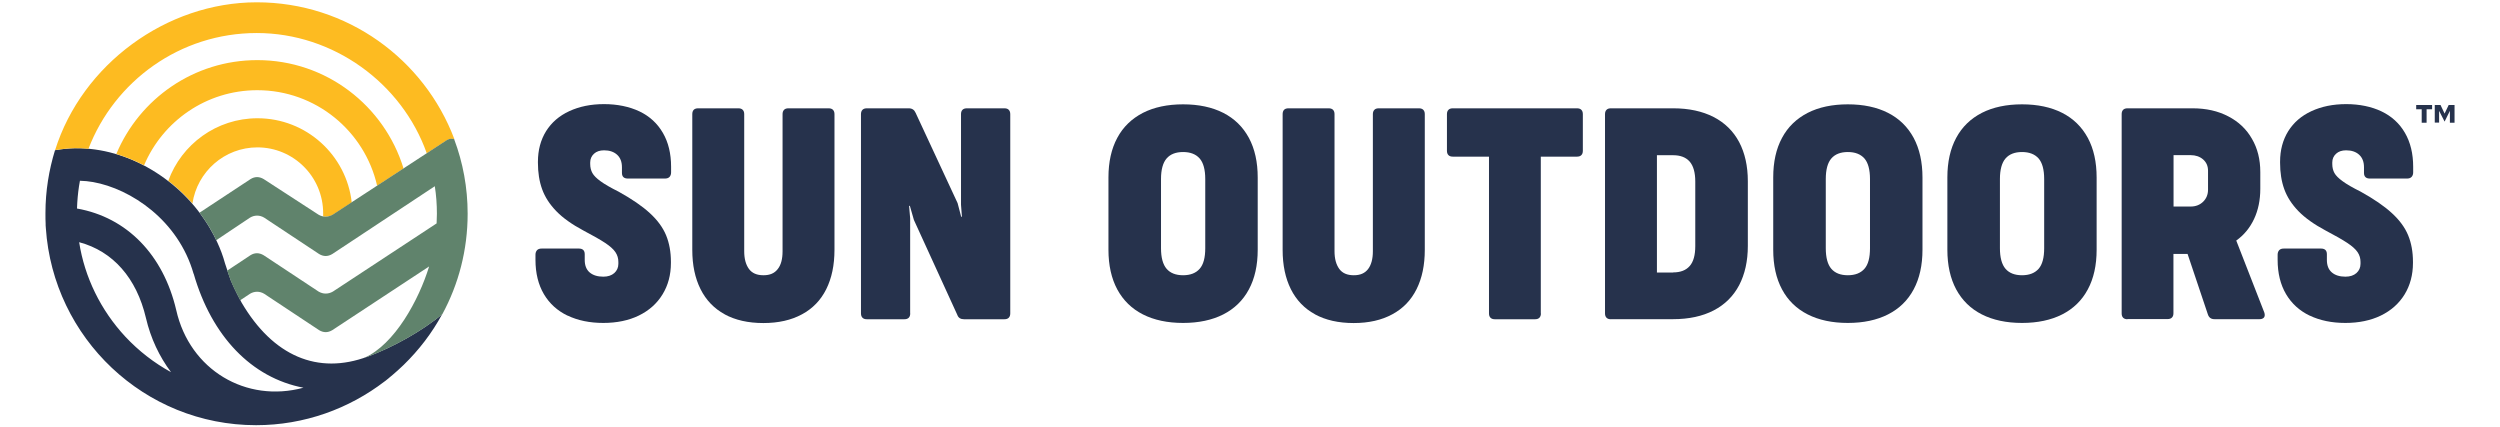
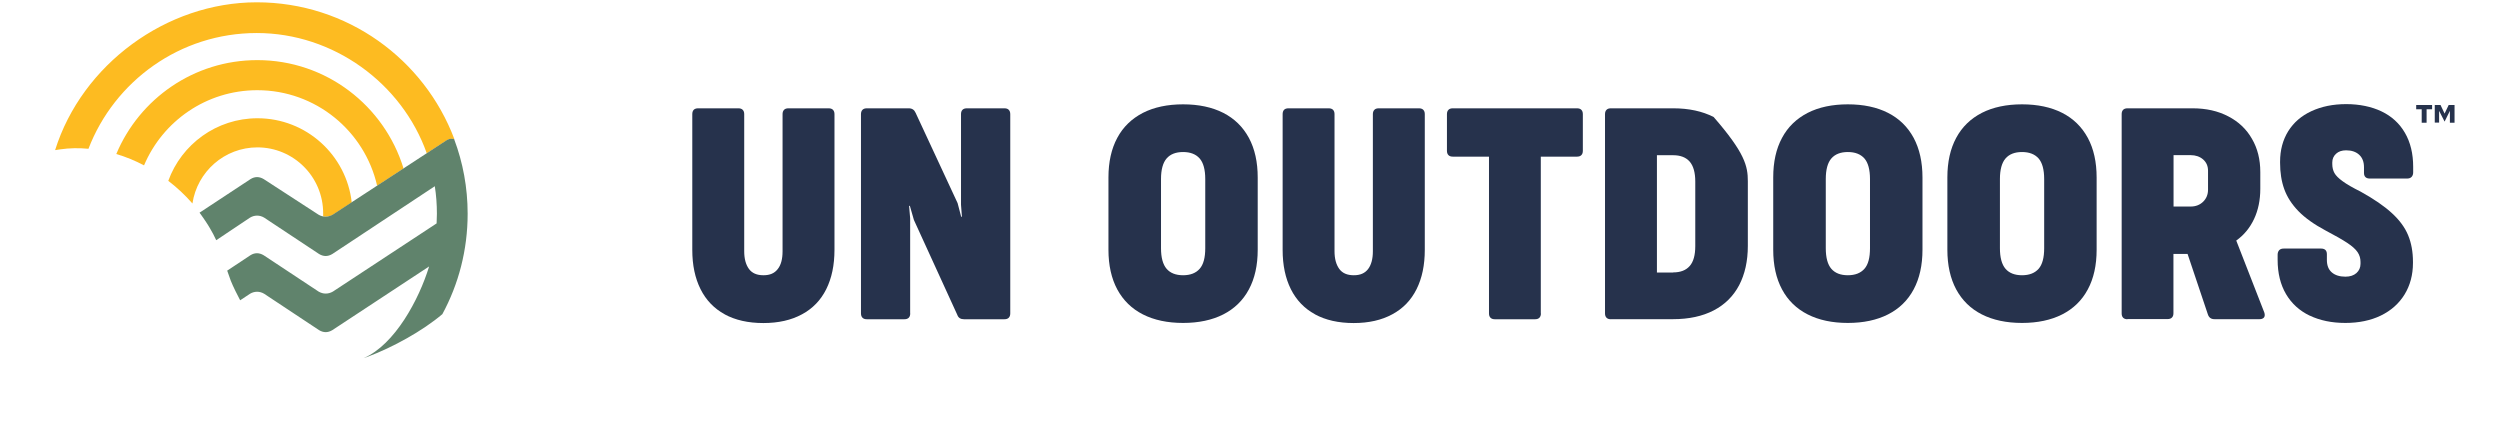
<svg xmlns="http://www.w3.org/2000/svg" width="275px" height="47px" viewBox="0 0 265 47" version="1.1">
  <g id="surface1">
    <path style=" stroke:none;fill-rule:nonzero;fill:rgb(99.216%,73.333%,12.941%);fill-opacity:1;" d="M 23.305 16.211 C 27.305 16.211 30.547 19.453 30.547 23.457 C 30.547 23.574 30.547 23.688 30.547 23.801 C 30.648 23.824 30.742 23.832 30.848 23.832 C 31.117 23.832 31.391 23.762 31.641 23.605 L 33.691 22.27 C 33.109 17.055 28.68 13.008 23.324 13.008 C 18.816 13.008 14.969 15.875 13.512 19.891 C 14.48 20.633 15.367 21.465 16.168 22.383 C 16.691 18.891 19.691 16.211 23.324 16.211 Z M 23.305 16.211 " />
-     <path style=" stroke:none;fill-rule:nonzero;fill:rgb(14.902%,19.608%,29.804%);fill-opacity:1;" d="M 35.461 39.219 C 29.953 41.281 25.023 39.164 21.574 33.281 C 21.574 33.281 20.754 31.75 20.398 30.863 C 20.379 30.82 19.855 29.34 19.754 28.977 C 19.535 28.172 19.242 27.391 18.887 26.629 C 18.648 26.098 18.379 25.586 18.074 25.074 C 18.066 25.055 18.055 25.031 18.043 25.023 C 17.98 24.918 17.918 24.812 17.855 24.711 C 17.836 24.688 17.824 24.656 17.805 24.637 C 17.742 24.543 17.68 24.438 17.617 24.344 C 17.598 24.324 17.586 24.293 17.566 24.273 C 17.492 24.168 17.418 24.055 17.348 23.949 C 17.348 23.949 17.336 23.926 17.324 23.918 C 17.242 23.793 17.16 23.676 17.066 23.551 C 13.531 18.746 7.438 15.617 1.605 16.438 C 1.418 16.461 1.238 16.492 1.051 16.523 C 0.387 18.691 0 21.008 0 23.418 C 0 23.418 0 23.418 0 23.426 C 0 23.449 0 23.469 0 23.488 C 0 23.52 0 23.543 0 23.574 C 0 23.918 0 24.262 0.02 24.605 C 0.02 24.668 0.02 24.719 0.02 24.781 C 0.02 24.887 0.031 24.992 0.043 25.094 C 0.855 37.184 10.887 46.77 23.168 46.77 C 28.484 46.77 33.398 44.953 37.316 41.949 C 37.336 41.938 37.359 41.918 37.379 41.906 C 37.516 41.805 37.641 41.699 37.766 41.594 C 37.785 41.574 37.816 41.555 37.836 41.531 C 37.922 41.469 38.055 41.355 38.211 41.219 C 38.578 40.906 38.941 40.582 39.285 40.25 C 39.328 40.207 39.379 40.164 39.41 40.133 C 41.078 38.508 42.527 36.629 43.641 34.555 C 41.473 36.402 38.172 38.215 35.43 39.238 Z M 3.707 26.641 C 7.418 27.629 10.023 30.582 11.055 34.984 C 11.574 37.215 12.531 39.227 13.812 40.938 C 11.961 39.926 10.262 38.613 8.781 37.027 C 6.086 34.129 4.301 30.488 3.707 26.641 Z M 16.305 30.113 C 18.285 36.996 22.68 41.562 28.379 42.648 C 22.086 44.359 15.875 40.707 14.387 34.117 C 12.969 28.035 8.961 23.906 3.469 22.938 C 3.469 22.719 3.48 22.5 3.5 22.289 C 3.551 21.477 3.645 20.672 3.793 19.883 C 4.27 19.891 4.762 19.945 5.238 20.027 C 9.387 20.766 14.617 24.23 16.293 30.113 Z M 16.305 30.113 " />
    <path style=" stroke:none;fill-rule:nonzero;fill:rgb(99.216%,73.333%,12.941%);fill-opacity:1;" d="M 36.484 20.434 L 39.391 18.535 C 37.285 11.641 30.891 6.613 23.305 6.613 C 16.324 6.613 10.336 10.871 7.793 16.941 C 8.844 17.254 9.867 17.672 10.844 18.191 C 12.898 13.332 17.699 9.922 23.305 9.922 C 29.734 9.922 35.117 14.418 36.484 20.434 Z M 36.484 20.434 " />
    <path style=" stroke:none;fill-rule:nonzero;fill:rgb(99.216%,73.333%,12.941%);fill-opacity:1;" d="M 41.941 16.867 L 44.152 15.43 C 44.473 15.23 44.734 15.238 44.953 15.312 C 44.953 15.312 44.965 15.312 44.973 15.312 C 44.973 15.312 44.984 15.312 44.984 15.312 C 41.672 6.512 33.18 0.254 23.242 0.254 C 13.305 0.254 4.02 7.094 1.062 16.512 C 1.062 16.512 1.062 16.512 1.074 16.512 C 1.113 16.512 1.156 16.504 1.207 16.492 C 1.344 16.469 1.48 16.449 1.613 16.43 C 2.656 16.281 3.699 16.262 4.73 16.367 C 7.594 8.918 14.805 3.633 23.242 3.633 C 31.68 3.633 39.215 9.16 41.941 16.855 Z M 41.941 16.867 " />
    <path style=" stroke:none;fill-rule:nonzero;fill:rgb(37.647%,51.373%,42.353%);fill-opacity:1;" d="M 44.973 15.312 C 44.746 15.238 44.484 15.207 44.141 15.418 L 31.609 23.605 C 31.359 23.75 31.086 23.832 30.816 23.832 C 30.547 23.832 30.285 23.762 30.035 23.613 C 30.035 23.613 24.012 19.703 24.012 19.703 C 23.523 19.41 23.035 19.402 22.555 19.703 L 16.949 23.395 C 16.992 23.449 17.035 23.5 17.066 23.551 C 17.148 23.668 17.242 23.793 17.324 23.918 C 17.324 23.918 17.336 23.938 17.348 23.949 C 17.418 24.055 17.492 24.168 17.566 24.273 C 17.586 24.293 17.598 24.324 17.617 24.344 C 17.68 24.438 17.742 24.543 17.805 24.637 C 17.824 24.656 17.836 24.688 17.855 24.711 C 17.918 24.812 17.98 24.918 18.043 25.023 C 18.055 25.043 18.066 25.062 18.074 25.074 C 18.336 25.512 18.574 25.961 18.785 26.422 L 22.504 23.938 C 22.992 23.645 23.566 23.645 24.055 23.938 L 30.098 27.941 C 30.586 28.234 31.066 28.234 31.555 27.941 L 42.828 20.484 C 42.984 21.465 43.059 22.477 43.059 23.512 C 43.059 23.863 43.047 24.219 43.027 24.574 L 31.617 32.074 C 31.367 32.219 31.098 32.293 30.828 32.293 C 30.555 32.293 30.297 32.219 30.047 32.074 C 30.047 32.074 24.004 28.078 24.004 28.078 C 23.512 27.785 23.023 27.777 22.543 28.078 L 19.992 29.77 C 20.168 30.289 20.379 30.852 20.387 30.883 C 20.648 31.539 21.16 32.551 21.418 33.031 L 22.504 32.312 C 22.992 32.02 23.566 32.02 24.055 32.312 L 30.098 36.316 C 30.586 36.609 31.066 36.609 31.555 36.316 L 42.203 29.309 C 41.098 32.938 38.43 37.914 35.004 39.395 C 35.148 39.344 35.297 39.289 35.453 39.238 C 38.191 38.215 41.484 36.402 43.66 34.555 C 45.441 31.27 46.441 27.504 46.441 23.512 C 46.441 20.633 45.922 17.879 44.965 15.332 Z M 44.973 15.312 " />
-     <path style=" stroke:none;fill-rule:nonzero;fill:rgb(14.902%,19.608%,29.804%);fill-opacity:1;" d="M 57.434 34.723 C 56.309 34.18 55.445 33.398 54.828 32.355 C 54.215 31.312 53.902 30.059 53.902 28.578 L 53.902 28.016 C 53.902 27.809 53.965 27.641 54.078 27.516 C 54.195 27.391 54.371 27.34 54.602 27.34 L 58.664 27.34 C 59.102 27.34 59.32 27.547 59.32 27.965 L 59.32 28.59 C 59.32 29.195 59.496 29.652 59.859 29.965 C 60.227 30.277 60.727 30.434 61.363 30.434 C 61.871 30.434 62.27 30.301 62.57 30.039 C 62.863 29.777 63.02 29.434 63.02 29.027 L 63.02 28.809 C 63.02 28.414 62.914 28.059 62.695 27.734 C 62.477 27.41 62.102 27.078 61.57 26.723 C 61.027 26.367 60.234 25.91 59.172 25.355 C 57.922 24.688 56.922 23.98 56.195 23.23 C 55.465 22.477 54.945 21.676 54.633 20.809 C 54.32 19.945 54.172 18.973 54.172 17.898 L 54.172 17.797 C 54.172 16.504 54.477 15.387 55.07 14.426 C 55.672 13.469 56.516 12.738 57.621 12.227 C 58.727 11.715 59.996 11.453 61.445 11.453 C 62.895 11.453 64.238 11.727 65.352 12.258 C 66.457 12.789 67.309 13.57 67.914 14.613 C 68.52 15.648 68.82 16.898 68.82 18.348 L 68.82 18.965 C 68.82 19.172 68.758 19.34 68.645 19.465 C 68.52 19.59 68.352 19.641 68.133 19.641 L 64.07 19.641 C 63.633 19.641 63.414 19.434 63.414 19.016 L 63.414 18.398 C 63.414 17.805 63.238 17.348 62.883 17.023 C 62.527 16.699 62.051 16.535 61.445 16.535 C 60.988 16.535 60.609 16.66 60.34 16.91 C 60.07 17.16 59.922 17.48 59.922 17.867 L 59.922 18.035 C 59.922 18.422 60.008 18.754 60.164 19.035 C 60.32 19.316 60.621 19.621 61.059 19.934 C 61.496 20.258 62.164 20.641 63.059 21.09 C 64.508 21.895 65.652 22.676 66.488 23.449 C 67.32 24.211 67.914 25.023 68.27 25.879 C 68.621 26.734 68.801 27.715 68.801 28.809 L 68.801 28.914 C 68.801 30.238 68.488 31.395 67.871 32.395 C 67.258 33.398 66.383 34.168 65.27 34.711 C 64.152 35.254 62.84 35.523 61.363 35.523 C 59.883 35.523 58.559 35.254 57.434 34.711 Z M 57.434 34.723 " />
    <path style=" stroke:none;fill-rule:nonzero;fill:rgb(14.902%,19.608%,29.804%);fill-opacity:1;" d="M 74.719 34.574 C 73.551 33.941 72.664 33.012 72.062 31.812 C 71.457 30.602 71.152 29.164 71.152 27.496 L 71.152 12.559 C 71.152 12.133 71.371 11.914 71.801 11.914 L 76.219 11.914 C 76.426 11.914 76.582 11.965 76.695 12.078 C 76.812 12.195 76.863 12.352 76.863 12.559 L 76.863 27.641 C 76.863 28.465 77.039 29.109 77.383 29.582 C 77.727 30.051 78.258 30.277 78.977 30.277 C 79.695 30.277 80.188 30.059 80.539 29.613 C 80.906 29.164 81.082 28.508 81.082 27.641 L 81.082 12.559 C 81.082 12.352 81.133 12.195 81.25 12.078 C 81.363 11.965 81.52 11.914 81.727 11.914 L 86.145 11.914 C 86.355 11.914 86.512 11.965 86.625 12.078 C 86.738 12.195 86.793 12.352 86.793 12.559 L 86.793 27.473 C 86.793 29.164 86.488 30.602 85.887 31.812 C 85.281 33.023 84.395 33.941 83.219 34.574 C 82.051 35.211 80.633 35.535 78.969 35.535 C 77.301 35.535 75.875 35.211 74.707 34.574 Z M 74.719 34.574 " />
    <path style=" stroke:none;fill-rule:nonzero;fill:rgb(14.902%,19.608%,29.804%);fill-opacity:1;" d="M 95.125 34.473 C 95.125 34.68 95.074 34.836 94.961 34.953 C 94.844 35.066 94.688 35.117 94.48 35.117 L 90.355 35.117 C 90.145 35.117 89.988 35.066 89.875 34.953 C 89.762 34.836 89.707 34.68 89.707 34.473 L 89.707 12.559 C 89.707 12.352 89.762 12.195 89.875 12.078 C 89.988 11.965 90.145 11.914 90.355 11.914 L 94.961 11.914 C 95.324 11.914 95.574 12.078 95.719 12.414 L 100.336 22.344 L 100.73 23.844 L 100.812 23.844 L 100.711 22.52 L 100.711 12.559 C 100.711 12.352 100.762 12.195 100.875 12.078 C 100.992 11.965 101.148 11.914 101.355 11.914 L 105.48 11.914 C 105.691 11.914 105.848 11.965 105.961 12.078 C 106.074 12.195 106.129 12.352 106.129 12.559 L 106.129 34.473 C 106.129 34.68 106.074 34.836 105.961 34.953 C 105.848 35.066 105.691 35.117 105.48 35.117 L 101.043 35.117 C 100.668 35.117 100.418 34.961 100.305 34.637 L 95.531 24.199 L 95.086 22.645 L 95 22.645 L 95.117 24.012 L 95.117 34.461 Z M 95.125 34.473 " />
    <path style=" stroke:none;fill-rule:nonzero;fill:rgb(14.902%,19.608%,29.804%);fill-opacity:1;" d="M 120.723 34.586 C 119.492 33.961 118.555 33.043 117.898 31.832 C 117.254 30.625 116.93 29.172 116.93 27.473 L 116.93 19.516 C 116.93 17.816 117.254 16.367 117.898 15.168 C 118.547 13.957 119.492 13.051 120.723 12.414 C 121.953 11.789 123.43 11.477 125.141 11.477 C 126.848 11.477 128.328 11.789 129.559 12.414 C 130.785 13.039 131.723 13.957 132.379 15.168 C 133.027 16.375 133.348 17.828 133.348 19.527 L 133.348 27.473 C 133.348 29.172 133.027 30.625 132.379 31.832 C 131.734 33.043 130.785 33.961 129.559 34.586 C 128.328 35.211 126.848 35.523 125.141 35.523 C 123.43 35.523 121.953 35.211 120.723 34.586 Z M 126.961 29.57 C 127.379 29.102 127.578 28.34 127.578 27.309 L 127.578 19.691 C 127.578 18.66 127.371 17.898 126.961 17.43 C 126.547 16.961 125.941 16.723 125.141 16.723 C 124.336 16.723 123.734 16.961 123.328 17.43 C 122.922 17.898 122.711 18.66 122.711 19.691 L 122.711 27.309 C 122.711 28.34 122.922 29.102 123.328 29.57 C 123.734 30.039 124.336 30.277 125.141 30.277 C 125.941 30.277 126.547 30.039 126.961 29.57 Z M 126.961 29.57 " />
    <path style=" stroke:none;fill-rule:nonzero;fill:rgb(14.902%,19.608%,29.804%);fill-opacity:1;" d="M 139.652 34.574 C 138.484 33.941 137.598 33.012 136.996 31.812 C 136.391 30.602 136.09 29.164 136.09 27.496 L 136.09 12.559 C 136.09 12.133 136.309 11.914 136.734 11.914 L 141.152 11.914 C 141.359 11.914 141.516 11.965 141.633 12.078 C 141.746 12.195 141.797 12.352 141.797 12.559 L 141.797 27.641 C 141.797 28.465 141.977 29.109 142.32 29.582 C 142.664 30.051 143.195 30.277 143.914 30.277 C 144.633 30.277 145.121 30.059 145.477 29.613 C 145.828 29.164 146.016 28.508 146.016 27.641 L 146.016 12.559 C 146.016 12.352 146.07 12.195 146.184 12.078 C 146.297 11.965 146.453 11.914 146.664 11.914 L 151.082 11.914 C 151.289 11.914 151.445 11.965 151.559 12.078 C 151.676 12.195 151.727 12.352 151.727 12.559 L 151.727 27.473 C 151.727 29.164 151.426 30.602 150.82 31.812 C 150.215 33.023 149.332 33.941 148.152 34.574 C 146.984 35.211 145.57 35.535 143.902 35.535 C 142.234 35.535 140.809 35.211 139.641 34.574 Z M 139.652 34.574 " />
    <path style=" stroke:none;fill-rule:nonzero;fill:rgb(14.902%,19.608%,29.804%);fill-opacity:1;" d="M 164.5 34.473 C 164.5 34.68 164.445 34.836 164.332 34.953 C 164.219 35.066 164.062 35.117 163.852 35.117 L 159.434 35.117 C 159.227 35.117 159.07 35.066 158.957 34.953 C 158.84 34.836 158.789 34.68 158.789 34.473 L 158.789 17.23 L 154.809 17.23 C 154.602 17.23 154.445 17.18 154.332 17.066 C 154.215 16.949 154.164 16.793 154.164 16.586 L 154.164 12.559 C 154.164 12.352 154.215 12.195 154.332 12.078 C 154.445 11.965 154.602 11.914 154.809 11.914 L 168.469 11.914 C 168.676 11.914 168.832 11.965 168.945 12.078 C 169.062 12.195 169.113 12.352 169.113 12.559 L 169.113 16.586 C 169.113 16.793 169.062 16.949 168.945 17.066 C 168.832 17.18 168.676 17.23 168.469 17.23 L 164.488 17.23 L 164.488 34.473 Z M 164.5 34.473 " />
-     <path style=" stroke:none;fill-rule:nonzero;fill:rgb(14.902%,19.608%,29.804%);fill-opacity:1;" d="M 172.199 35.117 C 171.988 35.117 171.832 35.066 171.719 34.953 C 171.605 34.836 171.551 34.68 171.551 34.473 L 171.551 12.559 C 171.551 12.352 171.605 12.195 171.719 12.078 C 171.832 11.965 171.988 11.914 172.199 11.914 L 179.043 11.914 C 180.781 11.914 182.262 12.238 183.5 12.871 C 184.73 13.508 185.668 14.426 186.305 15.625 C 186.938 16.824 187.262 18.266 187.262 19.934 L 187.262 27.047 C 187.262 28.715 186.938 30.164 186.305 31.375 C 185.668 32.582 184.73 33.512 183.5 34.148 C 182.273 34.785 180.781 35.109 179.043 35.109 L 172.199 35.109 Z M 179.043 29.965 C 179.844 29.965 180.449 29.738 180.863 29.266 C 181.281 28.797 181.48 28.066 181.48 27.066 L 181.48 19.965 C 181.48 18.973 181.27 18.242 180.863 17.773 C 180.449 17.305 179.844 17.074 179.043 17.074 L 177.262 17.074 L 177.262 29.977 L 179.043 29.977 Z M 179.043 29.965 " />
+     <path style=" stroke:none;fill-rule:nonzero;fill:rgb(14.902%,19.608%,29.804%);fill-opacity:1;" d="M 172.199 35.117 C 171.988 35.117 171.832 35.066 171.719 34.953 C 171.605 34.836 171.551 34.68 171.551 34.473 L 171.551 12.559 C 171.551 12.352 171.605 12.195 171.719 12.078 C 171.832 11.965 171.988 11.914 172.199 11.914 L 179.043 11.914 C 180.781 11.914 182.262 12.238 183.5 12.871 C 186.938 16.824 187.262 18.266 187.262 19.934 L 187.262 27.047 C 187.262 28.715 186.938 30.164 186.305 31.375 C 185.668 32.582 184.73 33.512 183.5 34.148 C 182.273 34.785 180.781 35.109 179.043 35.109 L 172.199 35.109 Z M 179.043 29.965 C 179.844 29.965 180.449 29.738 180.863 29.266 C 181.281 28.797 181.48 28.066 181.48 27.066 L 181.48 19.965 C 181.48 18.973 181.27 18.242 180.863 17.773 C 180.449 17.305 179.844 17.074 179.043 17.074 L 177.262 17.074 L 177.262 29.977 L 179.043 29.977 Z M 179.043 29.965 " />
    <path style=" stroke:none;fill-rule:nonzero;fill:rgb(14.902%,19.608%,29.804%);fill-opacity:1;" d="M 193.848 34.586 C 192.617 33.961 191.668 33.043 191.023 31.832 C 190.375 30.625 190.055 29.172 190.055 27.473 L 190.055 19.516 C 190.055 17.816 190.375 16.367 191.023 15.168 C 191.668 13.957 192.617 13.051 193.848 12.414 C 195.074 11.789 196.555 11.477 198.262 11.477 C 199.973 11.477 201.449 11.789 202.68 12.414 C 203.91 13.039 204.848 13.957 205.504 15.168 C 206.148 16.375 206.473 17.828 206.473 19.527 L 206.473 27.473 C 206.473 29.172 206.148 30.625 205.504 31.832 C 204.859 33.043 203.91 33.961 202.68 34.586 C 201.449 35.211 199.973 35.523 198.262 35.523 C 196.555 35.523 195.074 35.211 193.848 34.586 Z M 200.086 29.57 C 200.504 29.102 200.699 28.34 200.699 27.309 L 200.699 19.691 C 200.699 18.66 200.492 17.898 200.086 17.43 C 199.668 16.961 199.066 16.723 198.262 16.723 C 197.461 16.723 196.855 16.961 196.449 17.43 C 196.043 17.898 195.836 18.66 195.836 19.691 L 195.836 27.309 C 195.836 28.34 196.043 29.102 196.449 29.57 C 196.855 30.039 197.461 30.277 198.262 30.277 C 199.066 30.277 199.668 30.039 200.086 29.57 Z M 200.086 29.57 " />
    <path style=" stroke:none;fill-rule:nonzero;fill:rgb(14.902%,19.608%,29.804%);fill-opacity:1;" d="M 213.004 34.586 C 211.773 33.961 210.836 33.043 210.18 31.832 C 209.535 30.625 209.211 29.172 209.211 27.473 L 209.211 19.516 C 209.211 17.816 209.535 16.367 210.18 15.168 C 210.828 13.957 211.773 13.051 213.004 12.414 C 214.234 11.789 215.715 11.477 217.422 11.477 C 219.129 11.477 220.609 11.789 221.84 12.414 C 223.066 13.039 224.004 13.957 224.66 15.168 C 225.309 16.375 225.629 17.828 225.629 19.527 L 225.629 27.473 C 225.629 29.172 225.309 30.625 224.66 31.832 C 224.016 33.043 223.066 33.961 221.84 34.586 C 220.609 35.211 219.129 35.523 217.422 35.523 C 215.715 35.523 214.234 35.211 213.004 34.586 Z M 219.246 29.57 C 219.66 29.102 219.859 28.34 219.859 27.309 L 219.859 19.691 C 219.859 18.66 219.652 17.898 219.246 17.43 C 218.828 16.961 218.223 16.723 217.422 16.723 C 216.621 16.723 216.016 16.961 215.609 17.43 C 215.203 17.898 214.992 18.66 214.992 19.691 L 214.992 27.309 C 214.992 28.34 215.203 29.102 215.609 29.57 C 216.016 30.039 216.621 30.277 217.422 30.277 C 218.223 30.277 218.828 30.039 219.246 29.57 Z M 219.246 29.57 " />
    <path style=" stroke:none;fill-rule:nonzero;fill:rgb(14.902%,19.608%,29.804%);fill-opacity:1;" d="M 229.027 35.117 C 228.82 35.117 228.664 35.066 228.547 34.953 C 228.434 34.836 228.383 34.68 228.383 34.473 L 228.383 12.559 C 228.383 12.352 228.434 12.195 228.547 12.078 C 228.664 11.965 228.82 11.914 229.027 11.914 L 236.172 11.914 C 237.676 11.914 238.977 12.207 240.113 12.801 C 241.238 13.383 242.113 14.207 242.715 15.27 C 243.332 16.324 243.633 17.543 243.633 18.922 L 243.633 20.766 C 243.633 22.008 243.402 23.125 242.945 24.094 C 242.488 25.062 241.84 25.855 240.988 26.461 L 244.07 34.367 C 244.102 34.461 244.121 34.555 244.121 34.648 C 244.121 34.793 244.07 34.91 243.977 34.984 C 243.871 35.066 243.738 35.109 243.559 35.109 L 238.59 35.109 C 238.215 35.109 237.977 34.93 237.863 34.574 L 235.633 27.934 L 234.078 27.934 L 234.078 34.449 C 234.078 34.66 234.027 34.816 233.914 34.93 C 233.797 35.047 233.641 35.098 233.434 35.098 L 229.016 35.098 Z M 235.977 22.719 C 236.527 22.719 236.984 22.539 237.34 22.195 C 237.695 21.852 237.883 21.402 237.883 20.871 L 237.883 18.785 C 237.883 18.266 237.707 17.859 237.34 17.535 C 236.977 17.223 236.516 17.066 235.977 17.066 L 234.09 17.066 L 234.09 22.719 Z M 235.977 22.719 " />
    <path style=" stroke:none;fill-rule:nonzero;fill:rgb(14.902%,19.608%,29.804%);fill-opacity:1;" d="M 249.07 34.723 C 247.945 34.18 247.082 33.398 246.465 32.355 C 245.852 31.312 245.539 30.059 245.539 28.578 L 245.539 28.016 C 245.539 27.809 245.602 27.641 245.715 27.516 C 245.832 27.391 246.008 27.34 246.238 27.34 L 250.301 27.34 C 250.738 27.34 250.957 27.547 250.957 27.965 L 250.957 28.59 C 250.957 29.195 251.133 29.652 251.5 29.965 C 251.863 30.277 252.363 30.434 253 30.434 C 253.508 30.434 253.906 30.301 254.207 30.039 C 254.5 29.777 254.656 29.434 254.656 29.027 L 254.656 28.809 C 254.656 28.414 254.551 28.059 254.332 27.734 C 254.113 27.41 253.738 27.078 253.207 26.723 C 252.664 26.367 251.875 25.91 250.812 25.355 C 249.562 24.688 248.562 23.98 247.832 23.23 C 247.102 22.477 246.582 21.676 246.27 20.809 C 245.957 19.945 245.809 18.973 245.809 17.898 L 245.809 17.797 C 245.809 16.504 246.113 15.387 246.707 14.426 C 247.309 13.469 248.152 12.738 249.258 12.227 C 250.363 11.715 251.633 11.453 253.082 11.453 C 254.531 11.453 255.875 11.727 256.977 12.258 C 258.082 12.789 258.938 13.57 259.543 14.613 C 260.145 15.648 260.449 16.898 260.449 18.348 L 260.449 18.965 C 260.449 19.172 260.387 19.34 260.27 19.465 C 260.145 19.59 259.98 19.641 259.762 19.641 L 255.695 19.641 C 255.258 19.641 255.039 19.434 255.039 19.016 L 255.039 18.398 C 255.039 17.805 254.863 17.348 254.508 17.023 C 254.156 16.699 253.676 16.535 253.07 16.535 C 252.613 16.535 252.238 16.66 251.969 16.91 C 251.695 17.16 251.551 17.48 251.551 17.867 L 251.551 18.035 C 251.551 18.422 251.633 18.754 251.789 19.035 C 251.945 19.316 252.25 19.621 252.688 19.934 C 253.125 20.258 253.789 20.641 254.688 21.09 C 256.133 21.895 257.281 22.676 258.113 23.449 C 258.945 24.211 259.543 25.023 259.895 25.879 C 260.25 26.734 260.426 27.715 260.426 28.809 L 260.426 28.914 C 260.426 30.238 260.113 31.395 259.5 32.395 C 258.883 33.398 258.008 34.168 256.895 34.711 C 255.77 35.254 254.469 35.523 252.988 35.523 C 251.508 35.523 250.188 35.254 249.062 34.711 Z M 249.07 34.723 " />
    <path style=" stroke:none;fill-rule:nonzero;fill:rgb(14.902%,19.608%,29.804%);fill-opacity:1;" d="M 260.781 11.547 L 262.531 11.547 L 262.531 12.016 L 261.926 12.016 L 261.926 13.5 L 261.387 13.5 L 261.387 12.016 L 260.781 12.016 Z M 262.812 11.547 L 263.457 11.547 L 263.906 12.496 L 264.355 11.547 L 265 11.547 L 265 13.5 L 264.488 13.5 L 264.488 12.195 C 264.488 12.195 263.906 13.375 263.906 13.375 L 263.301 12.195 L 263.301 13.488 C 263.301 13.488 262.824 13.488 262.824 13.488 L 262.824 11.539 Z M 262.812 11.547 " />
  </g>
</svg>